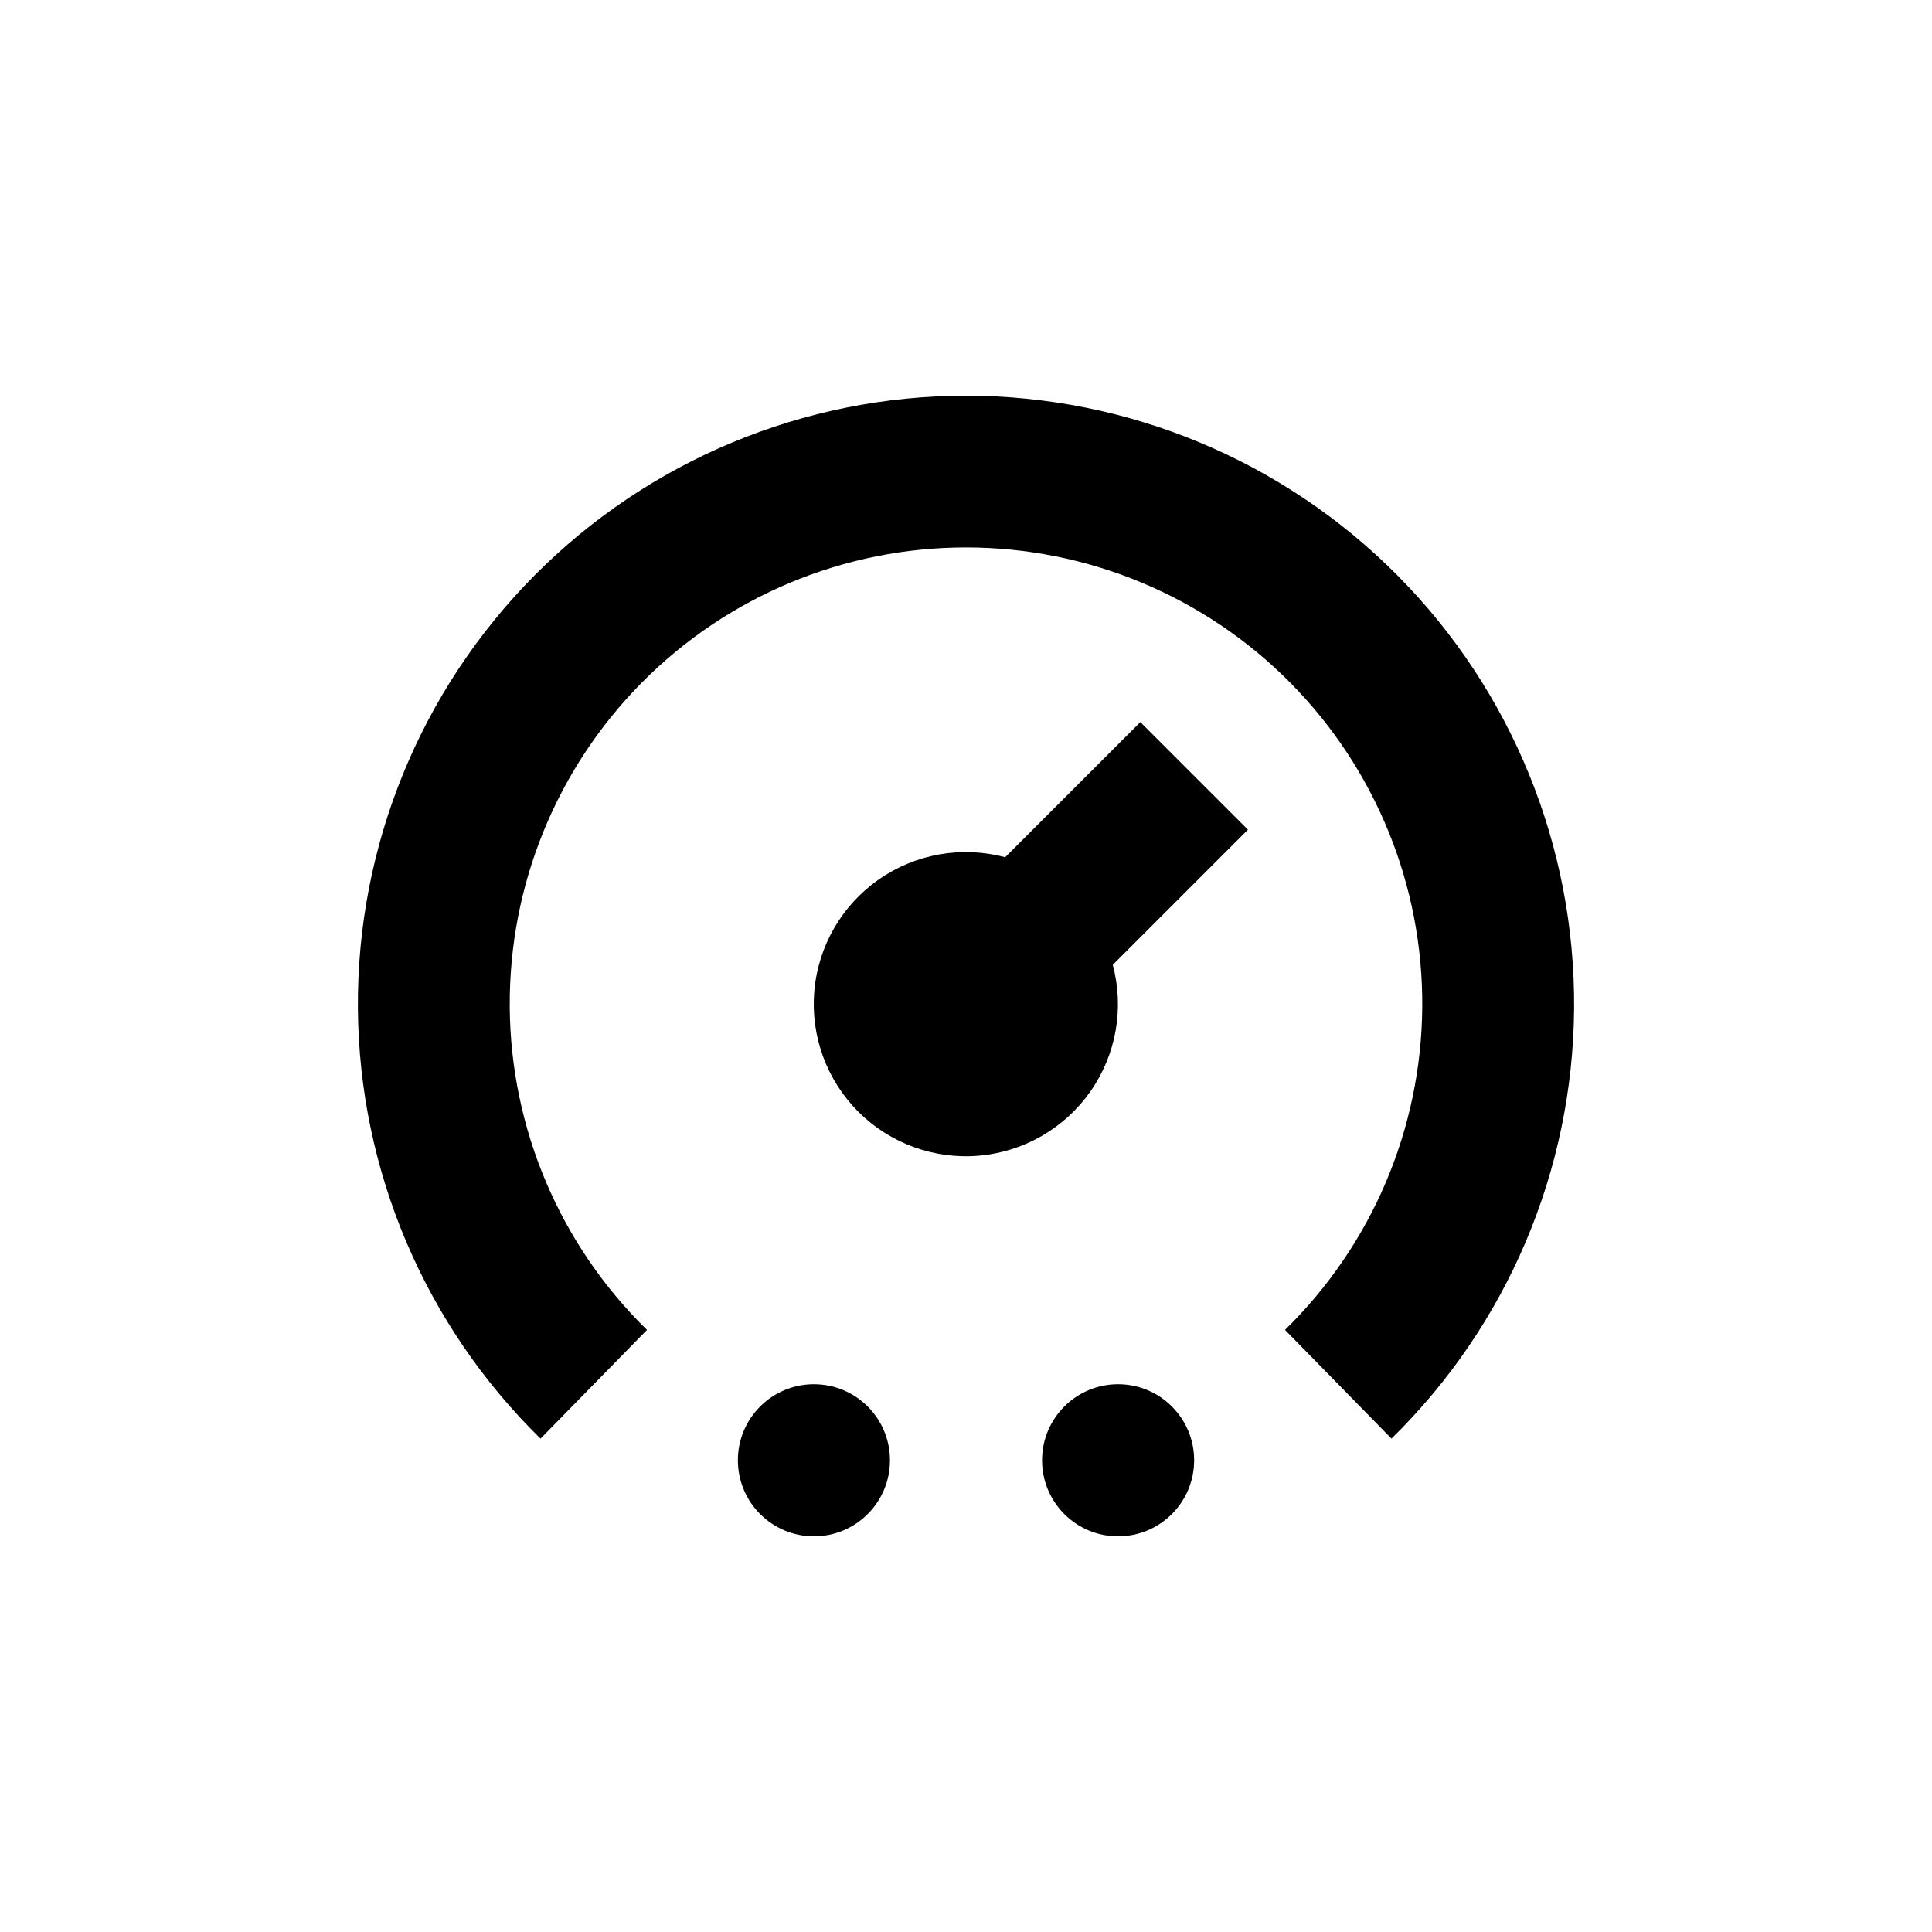
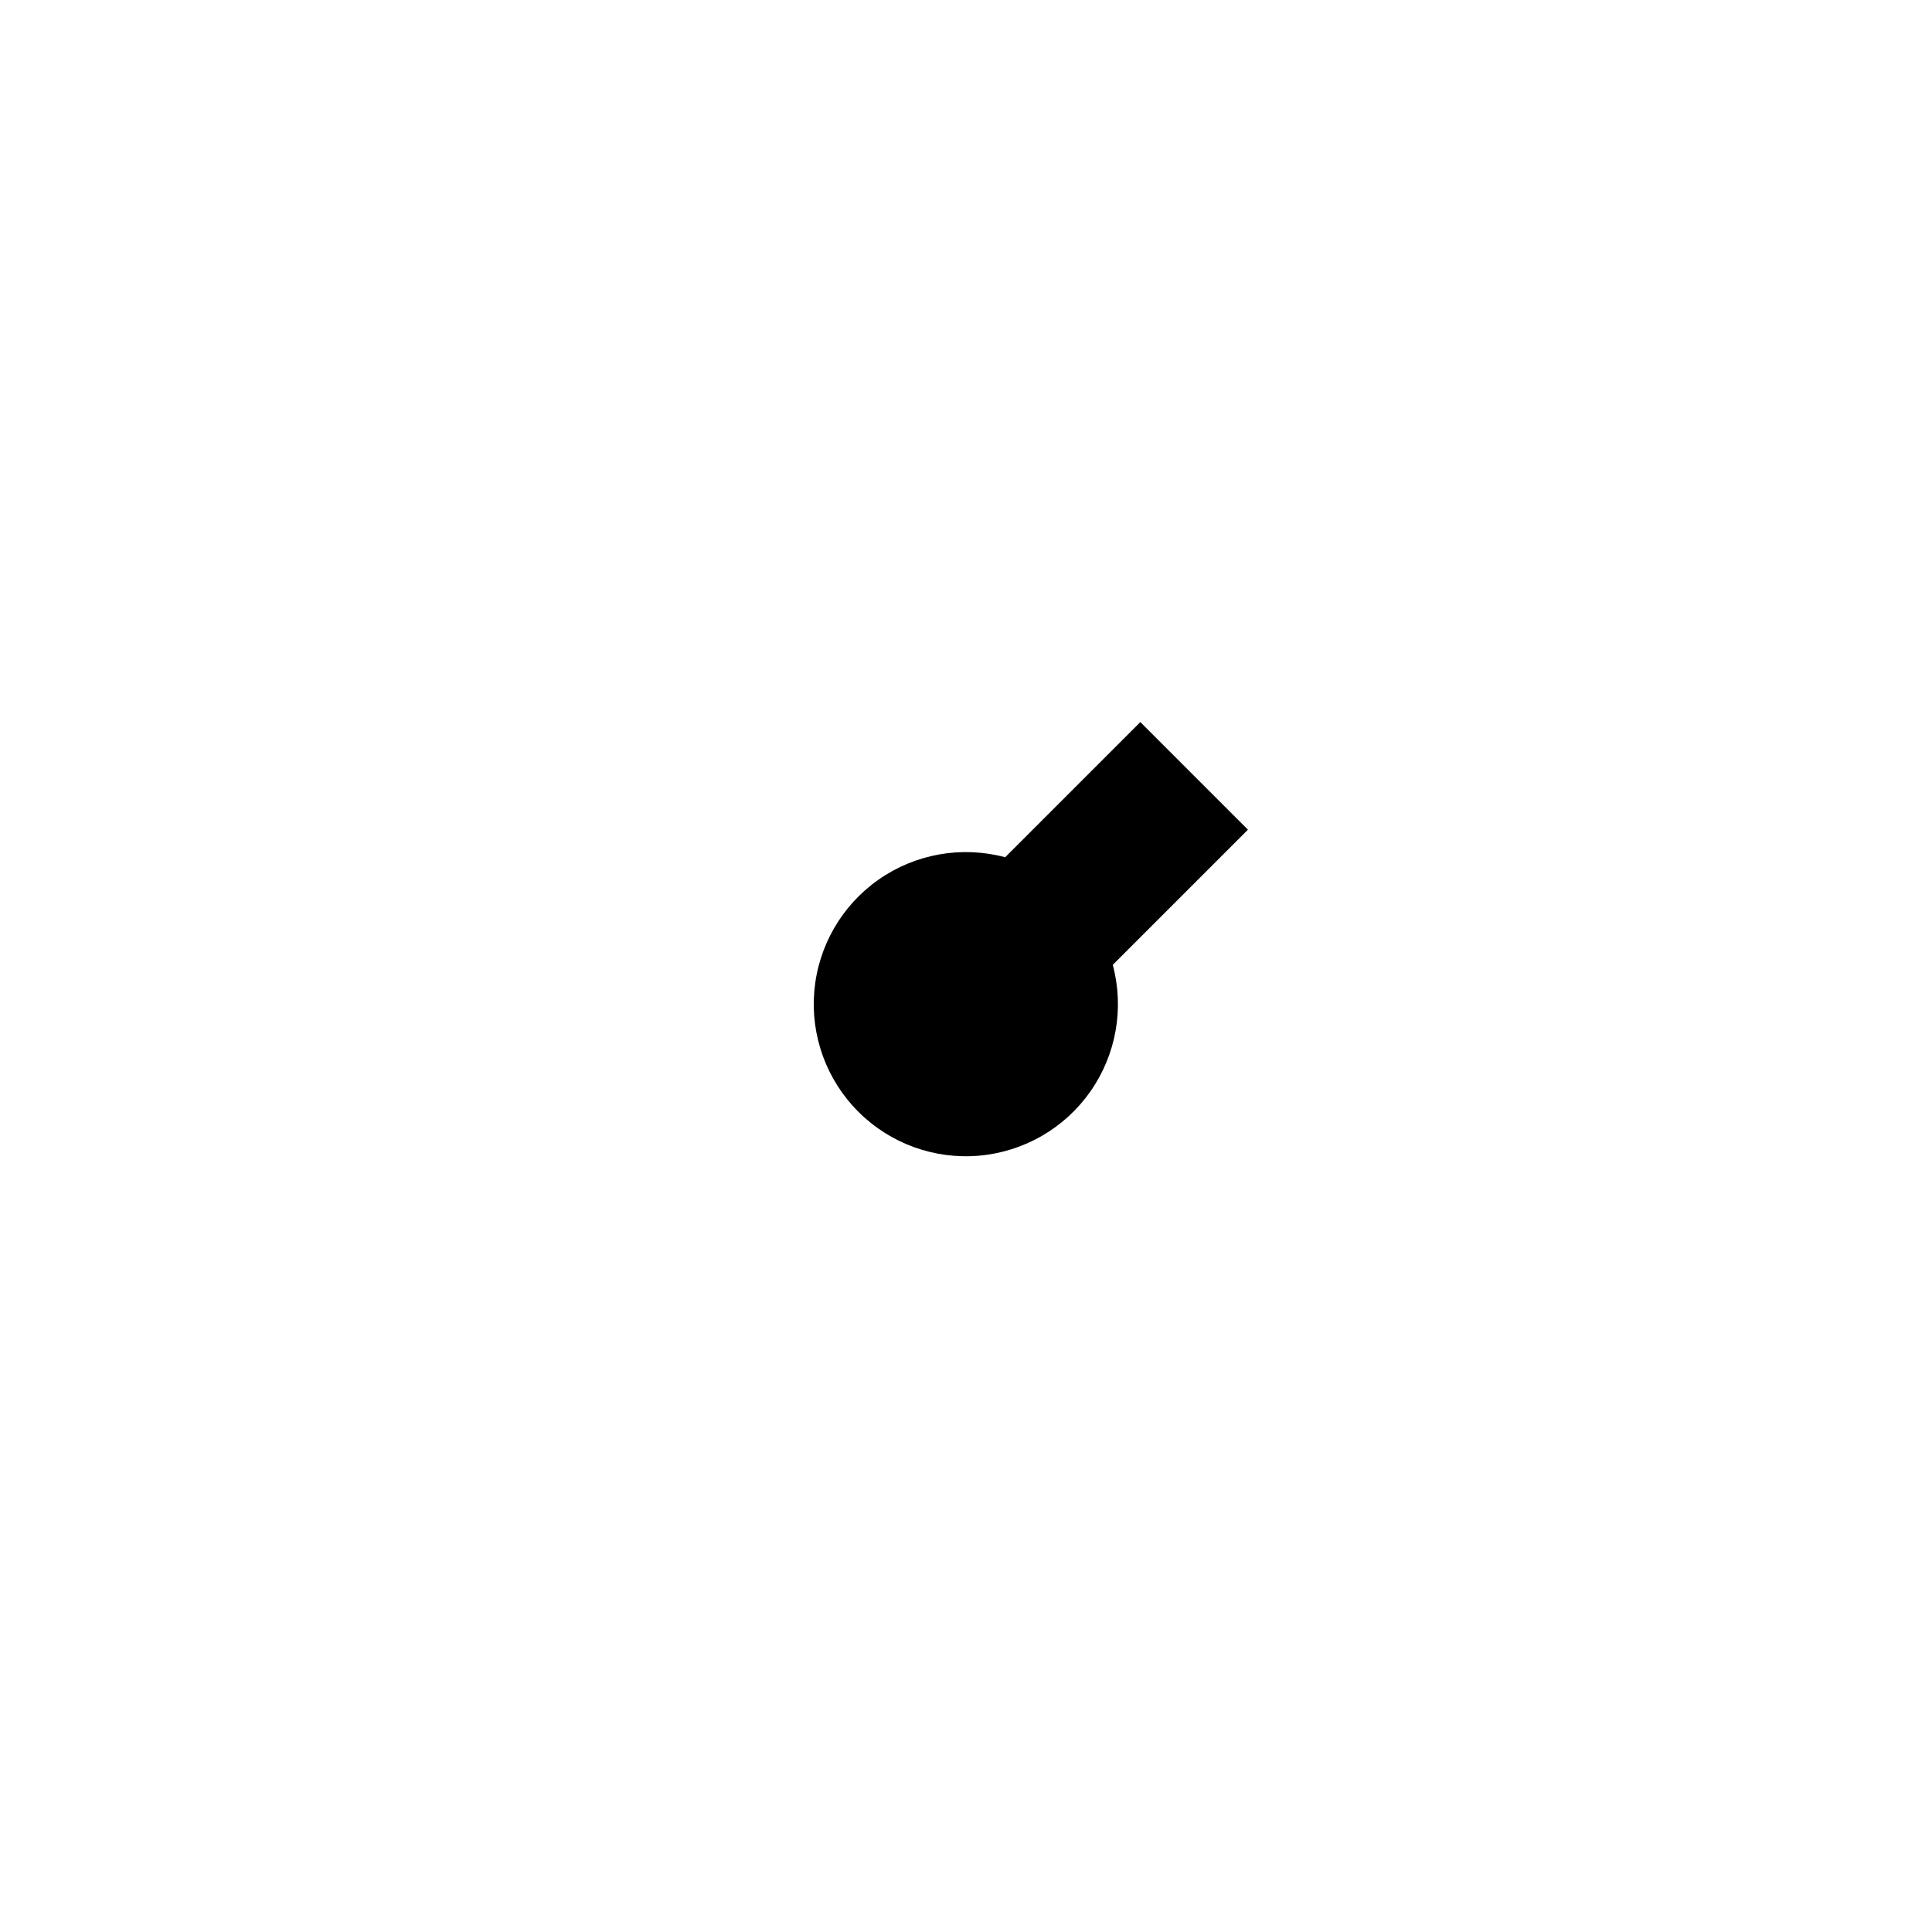
<svg xmlns="http://www.w3.org/2000/svg" fill="#000000" width="800px" height="800px" version="1.1" viewBox="144 144 512 512">
  <g>
-     <path d="m400 248.86c-42.945 0.016-84.105 17.164-114.36 47.645-30.254 30.477-47.098 71.766-46.793 114.71 0.301 42.941 17.723 83.988 48.398 114.04l28.215-28.816v-0.004c-23.039-22.527-36.133-53.324-36.375-85.547-0.238-32.223 12.395-63.211 35.094-86.082 22.703-22.871 53.594-35.73 85.82-35.73 32.223 0 63.113 12.859 85.816 35.73 22.699 22.871 35.332 53.859 35.094 86.082-0.242 32.223-13.332 63.02-36.371 85.547l28.215 28.816-0.004 0.004c30.68-30.051 48.102-71.098 48.402-114.04 0.301-42.941-16.543-84.23-46.797-114.71-30.25-30.48-71.414-47.629-114.36-47.645z" />
    <path d="m410.38 371.18c-11.508-3.078-23.789-0.91-33.547 5.926-9.754 6.832-15.988 17.633-17.027 29.5-1.035 11.867 3.231 23.586 11.652 32.008 8.426 8.426 20.141 12.691 32.008 11.652 11.867-1.035 22.668-7.269 29.504-17.023 6.836-9.758 9.004-22.039 5.926-33.547l35.82-35.82-28.516-28.516z" />
-     <path d="m460.46 530.99c0 11.129-9.023 20.152-20.152 20.152-11.133 0-20.152-9.023-20.152-20.152 0-11.129 9.02-20.152 20.152-20.152 11.129 0 20.152 9.023 20.152 20.152" />
-     <path d="m379.85 530.99c0 11.129-9.023 20.152-20.152 20.152-11.133 0-20.152-9.023-20.152-20.152 0-11.129 9.02-20.152 20.152-20.152 11.129 0 20.152 9.023 20.152 20.152" />
  </g>
</svg>